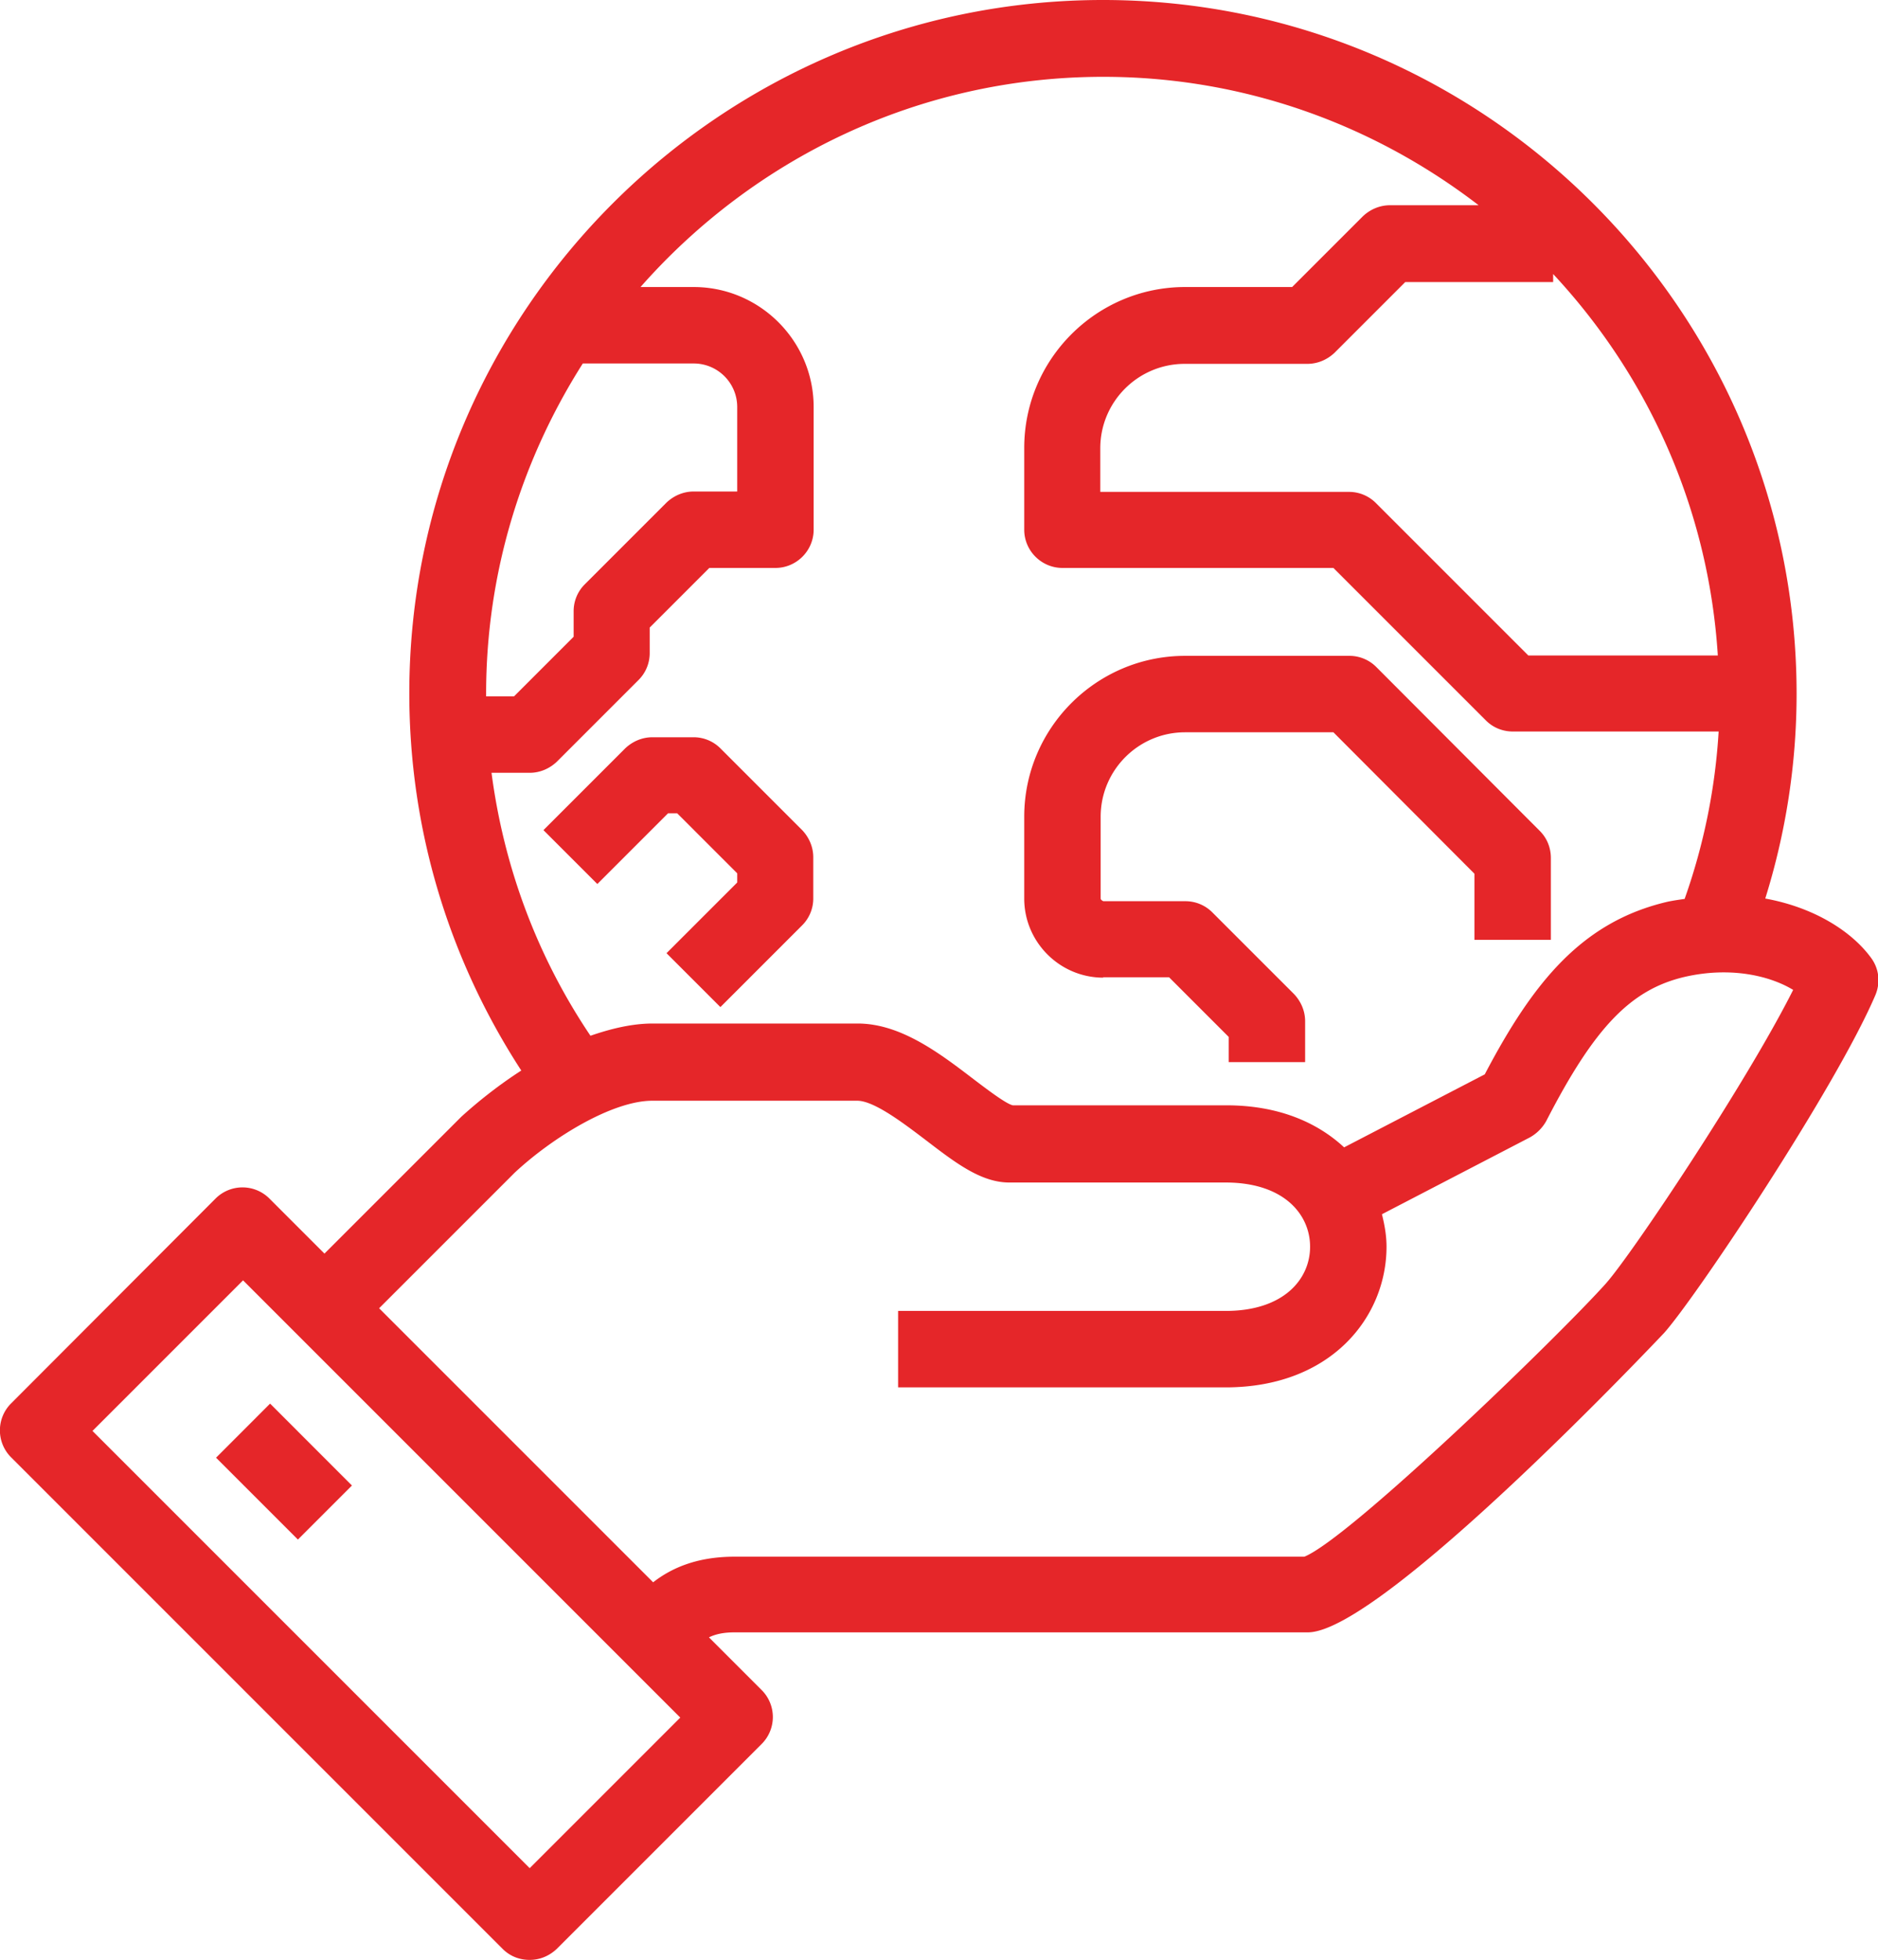
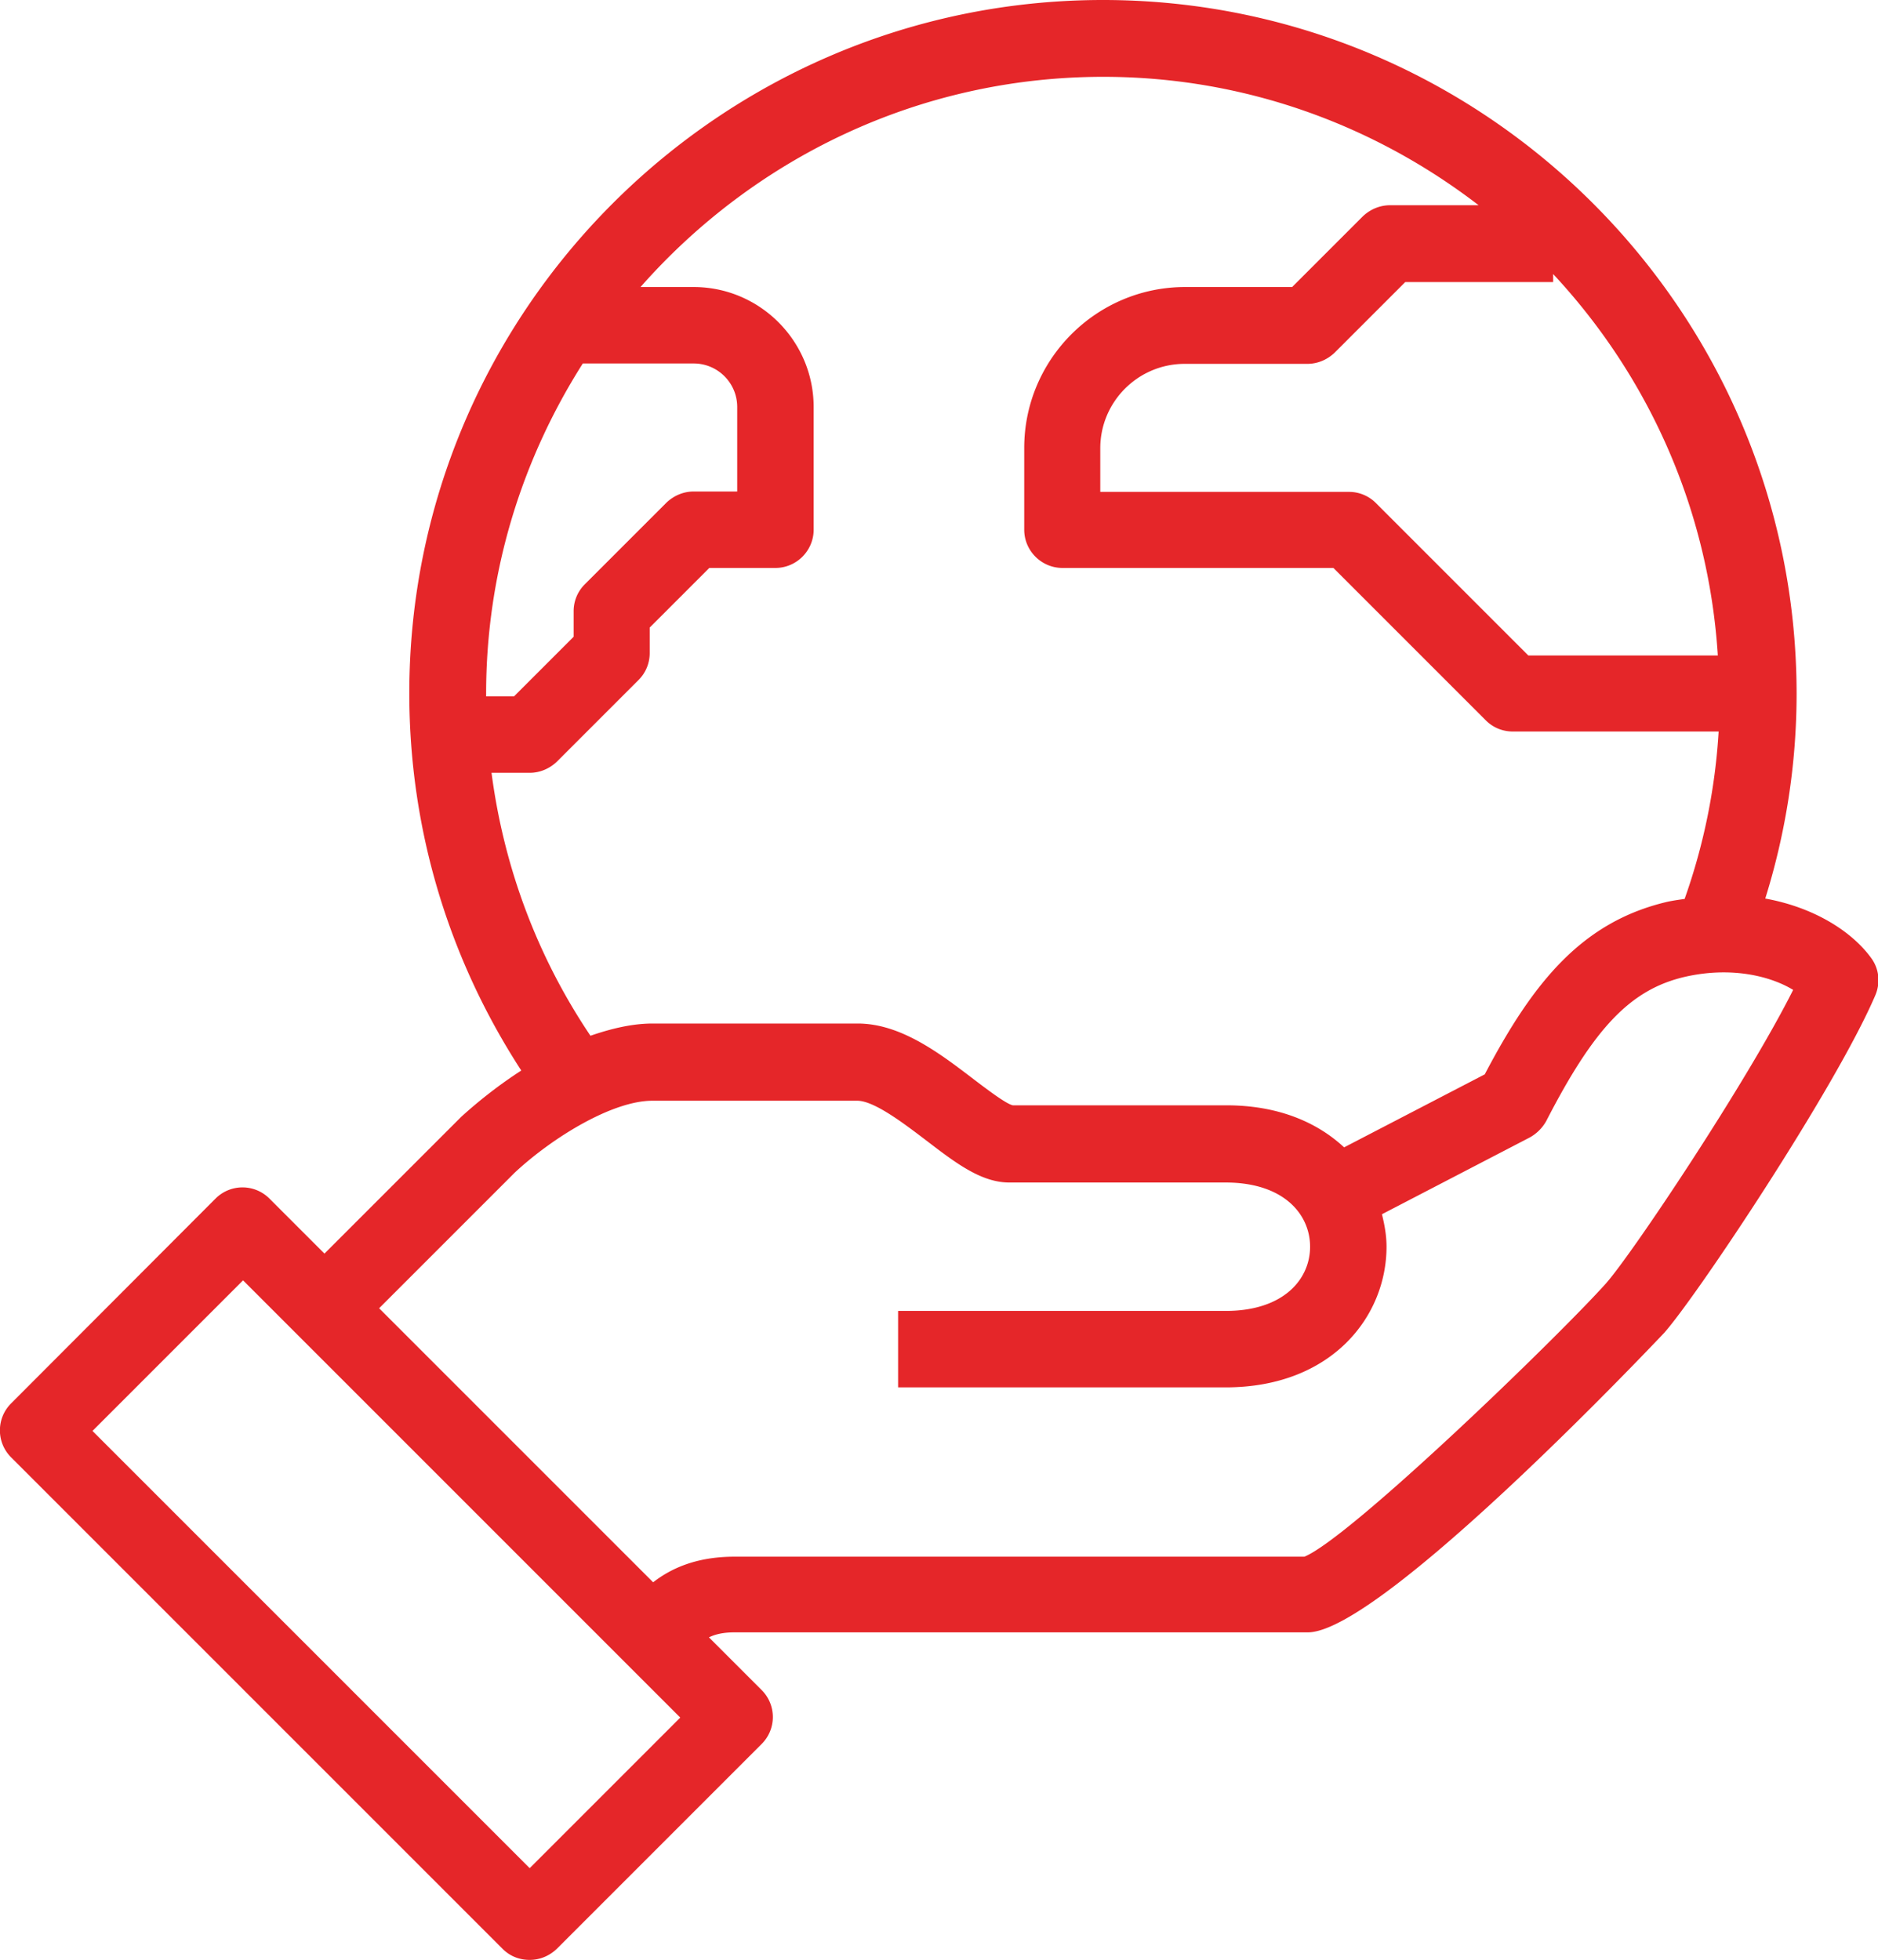
<svg xmlns="http://www.w3.org/2000/svg" viewBox="0 0 49.14 51.29">
  <defs>
    <style>.cls-1{fill:#e52629}</style>
  </defs>
  <path d="M48.95 25.05c-.51-.69-1.49-1.31-2.76-1.54.54-1.73.82-3.53.82-5.37C47 8.14 38.86 0 28.86 0S10.71 8.14 10.71 18.14c0 3.54 1.02 6.93 2.93 9.87-.59.38-1.13.81-1.57 1.21L8.49 32.8l-1.44-1.44a.996.996 0 0 0-1.41 0L.29 36.72a.996.996 0 0 0 0 1.41l12.86 12.86c.2.2.45.29.71.29s.51-.1.71-.29l5.36-5.36a.996.996 0 0 0 0-1.41l-1.38-1.38c.17-.08.37-.13.67-.13h15c1.94 0 9.25-7.76 9.32-7.83.84-.94 4.49-6.41 5.53-8.84.14-.33.1-.7-.12-.99Zm-4-7.9h-4.96L36 13.16a.99.99 0 0 0-.71-.29h-6.5v-1.14c0-1.22.99-2.21 2.21-2.21h3.21c.27 0 .52-.11.71-.29l1.85-1.85h3.87v-.21c2.48 2.66 4.07 6.14 4.31 10Zm-29.7-7.64h2.9c.63 0 1.14.51 1.14 1.14v2.21h-1.14c-.27 0-.52.11-.71.29l-2.14 2.14a.99.99 0 0 0-.29.71v.66l-1.56 1.56h-.73v-.07c0-3.18.94-6.14 2.53-8.64Zm-2.39 10.71h1c.27 0 .52-.11.71-.29l2.14-2.14a.99.99 0 0 0 .29-.71v-.66l1.56-1.56h1.73c.55 0 1-.45 1-1v-3.21c0-1.73-1.41-3.14-3.14-3.14h-1.39c2.96-3.36 7.28-5.5 12.11-5.5 3.69 0 7.09 1.26 9.82 3.36h-2.32c-.27 0-.52.11-.71.29l-1.85 1.85h-2.8c-2.32 0-4.21 1.89-4.21 4.21v2.14c0 .55.45 1 1 1h7.09l3.99 3.99c.19.19.44.29.71.29h5.38c-.09 1.5-.39 2.97-.89 4.38-.14.02-.28.04-.43.07-2.26.52-3.54 2.12-4.8 4.52l-3.68 1.91c-.71-.66-1.73-1.1-3.08-1.1H26.5c-.18-.04-.69-.43-1.02-.68-.89-.68-1.91-1.46-3.04-1.46h-5.36c-.53 0-1.08.13-1.63.32-1.4-2.08-2.27-4.43-2.59-6.89Zm1 28.66L2.42 37.44l3.94-3.94L17.8 44.94l-3.94 3.94Zm28.18-15.32c-1.24 1.39-6.72 6.69-7.91 7.17H19.22c-1.02 0-1.68.32-2.13.67l-7.17-7.17 3.55-3.55c1-.93 2.56-1.88 3.6-1.88h5.36c.45 0 1.24.61 1.82 1.05.77.59 1.43 1.09 2.16 1.09h5.66c1.53 0 2.21.84 2.21 1.68s-.68 1.68-2.21 1.68H23.5v2h8.57c2.77 0 4.21-1.85 4.21-3.68 0-.29-.05-.57-.12-.85l3.87-2.01c.18-.1.33-.25.43-.43 1.26-2.45 2.21-3.44 3.62-3.77 1.22-.28 2.25-.02 2.84.34-1.22 2.43-4.21 6.9-4.89 7.67Z" class="cls-1" />
-   <path d="m5.653 38.14 1.414-1.415 2.142 2.143-1.414 1.414zM28.86 25.57h1.73l1.56 1.56v.66h2v-1.07c0-.27-.11-.52-.29-.71l-2.14-2.14a.99.99 0 0 0-.71-.29h-2.14s-.07-.03-.07-.07v-2.14c0-1.22.99-2.21 2.21-2.21h3.88l3.69 3.7v1.73h2v-2.14c0-.27-.1-.52-.29-.71l-4.28-4.29a.99.99 0 0 0-.71-.29h-4.29c-2.32 0-4.21 1.89-4.21 4.21v2.14c0 1.14.93 2.07 2.07 2.07ZM17.73 21.29l1.56 1.56v.24l-1.85 1.85 1.41 1.41 2.14-2.14a.99.99 0 0 0 .29-.71v-1.07c0-.27-.11-.52-.29-.71l-2.14-2.14a.99.99 0 0 0-.71-.29h-1.07c-.27 0-.52.11-.71.29l-2.14 2.14 1.41 1.41 1.85-1.85h.24Z" class="cls-1" />
</svg>